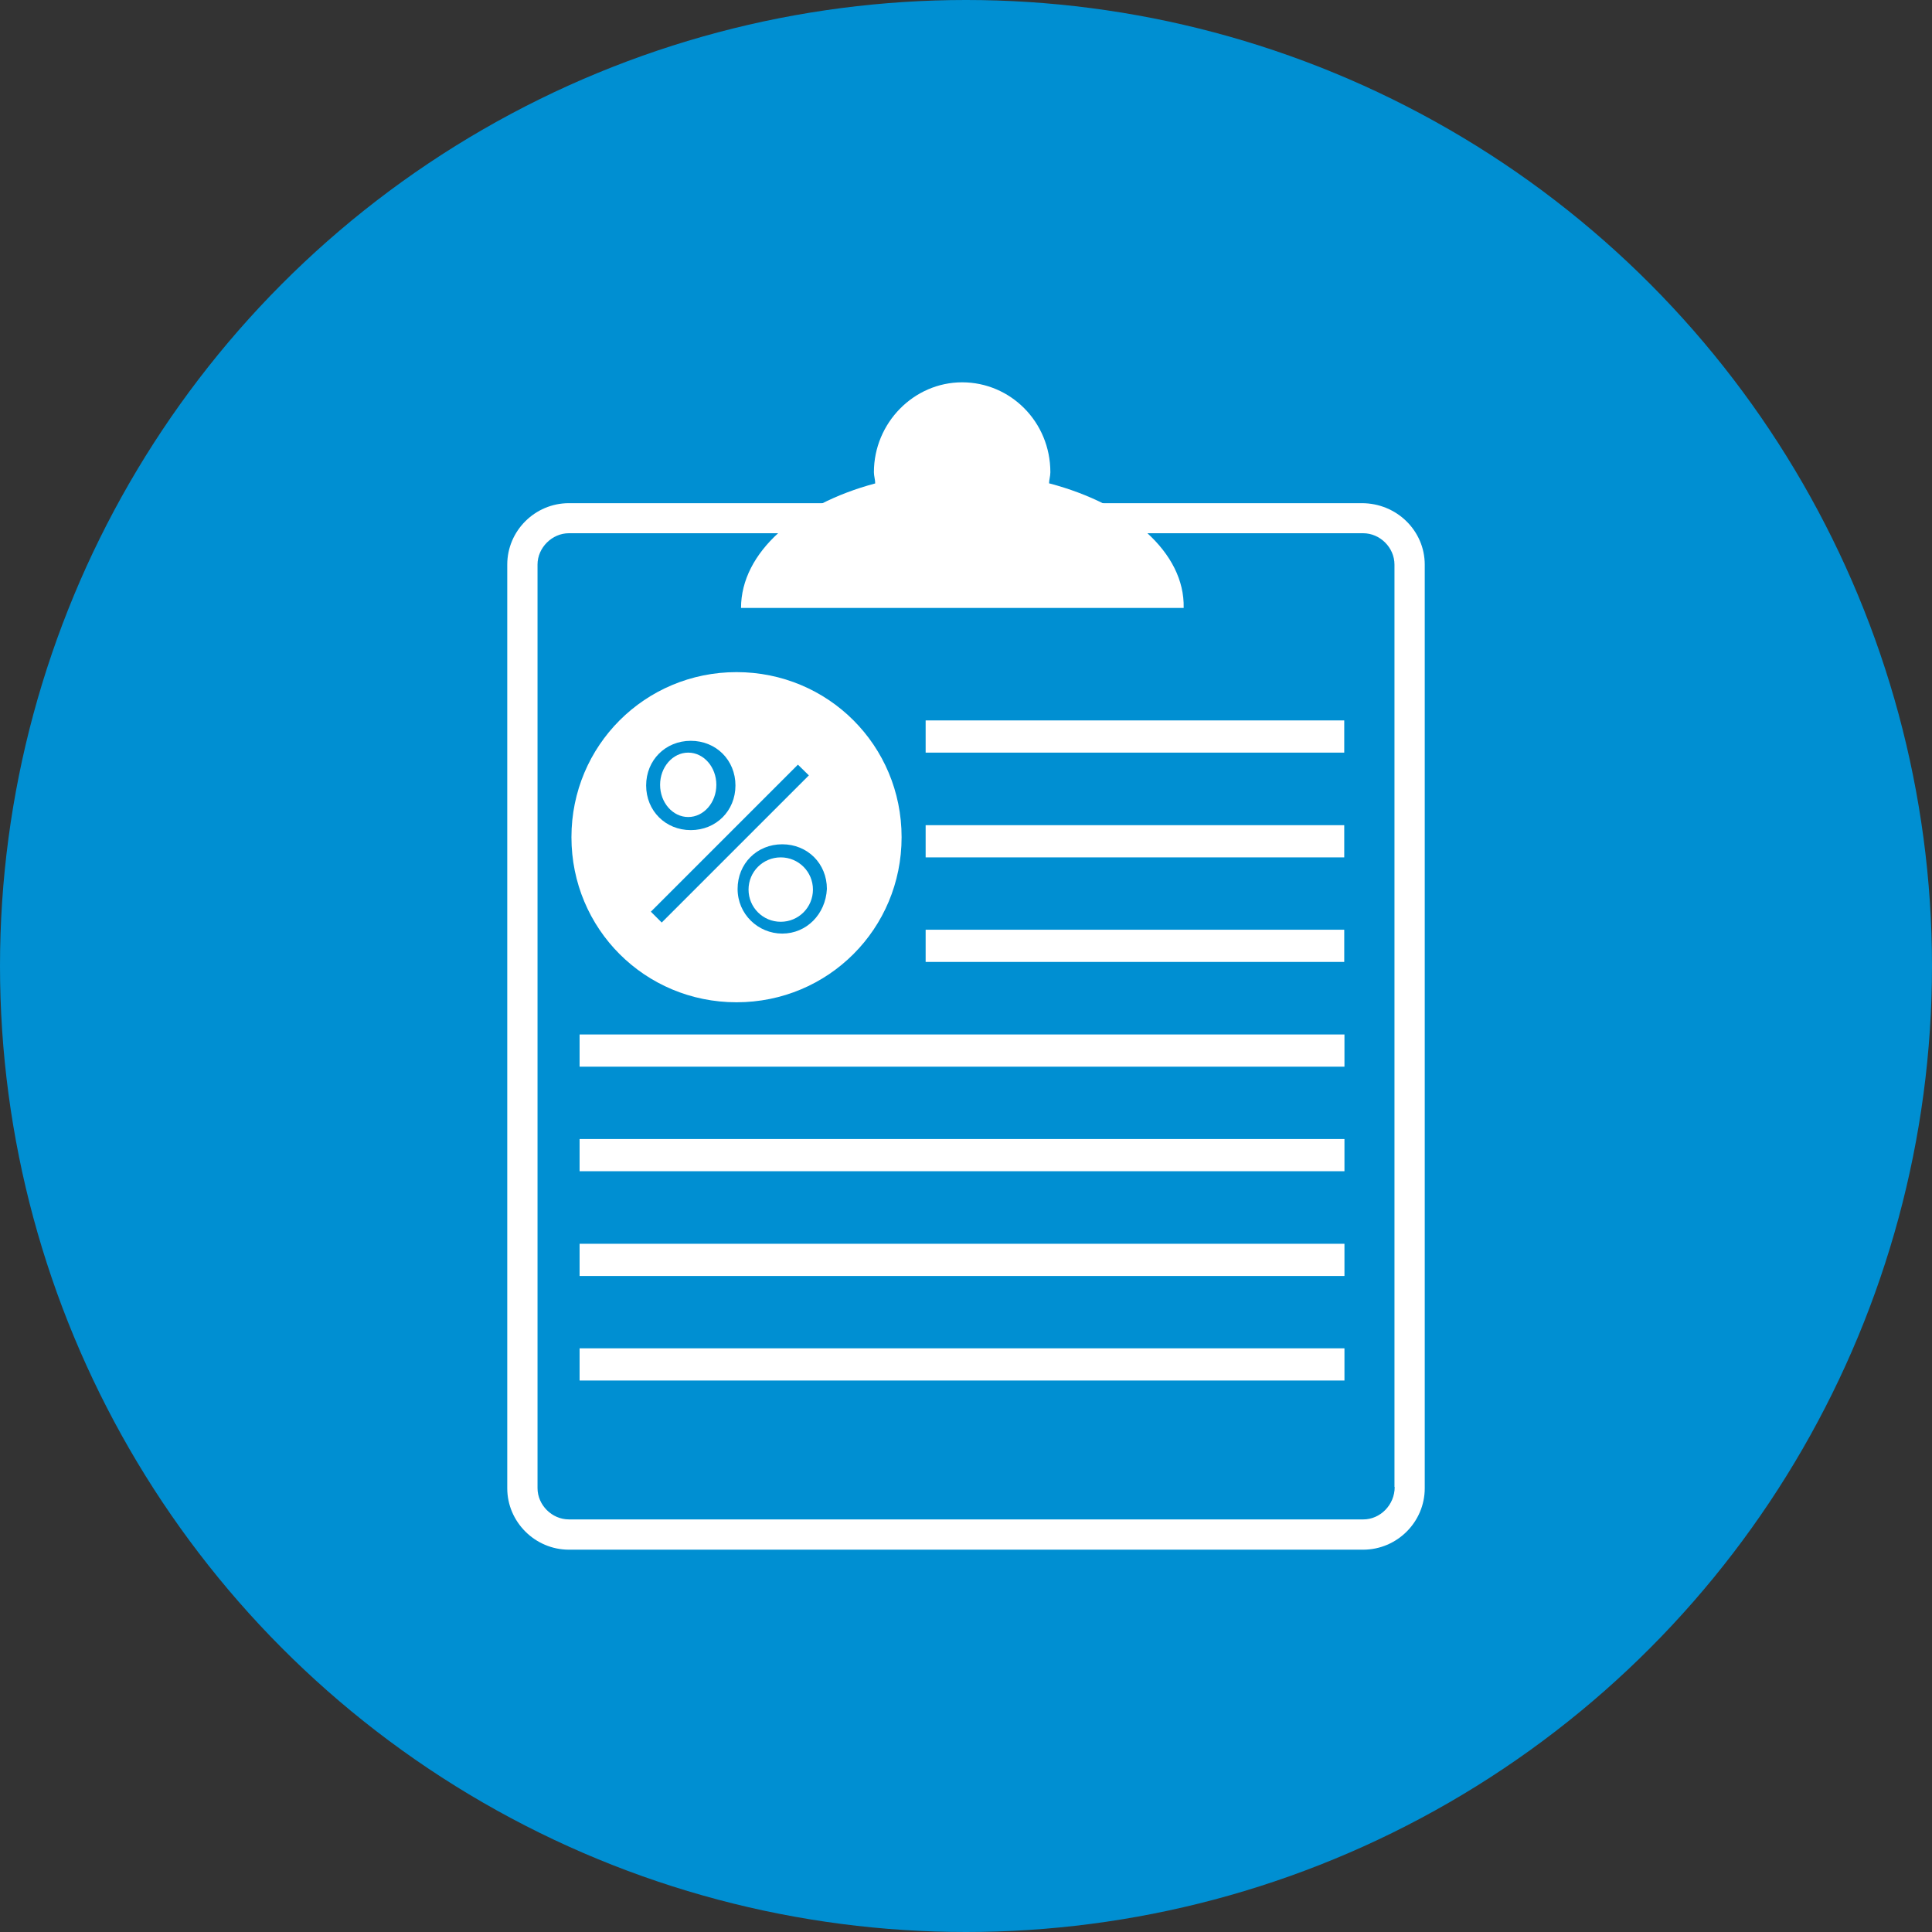
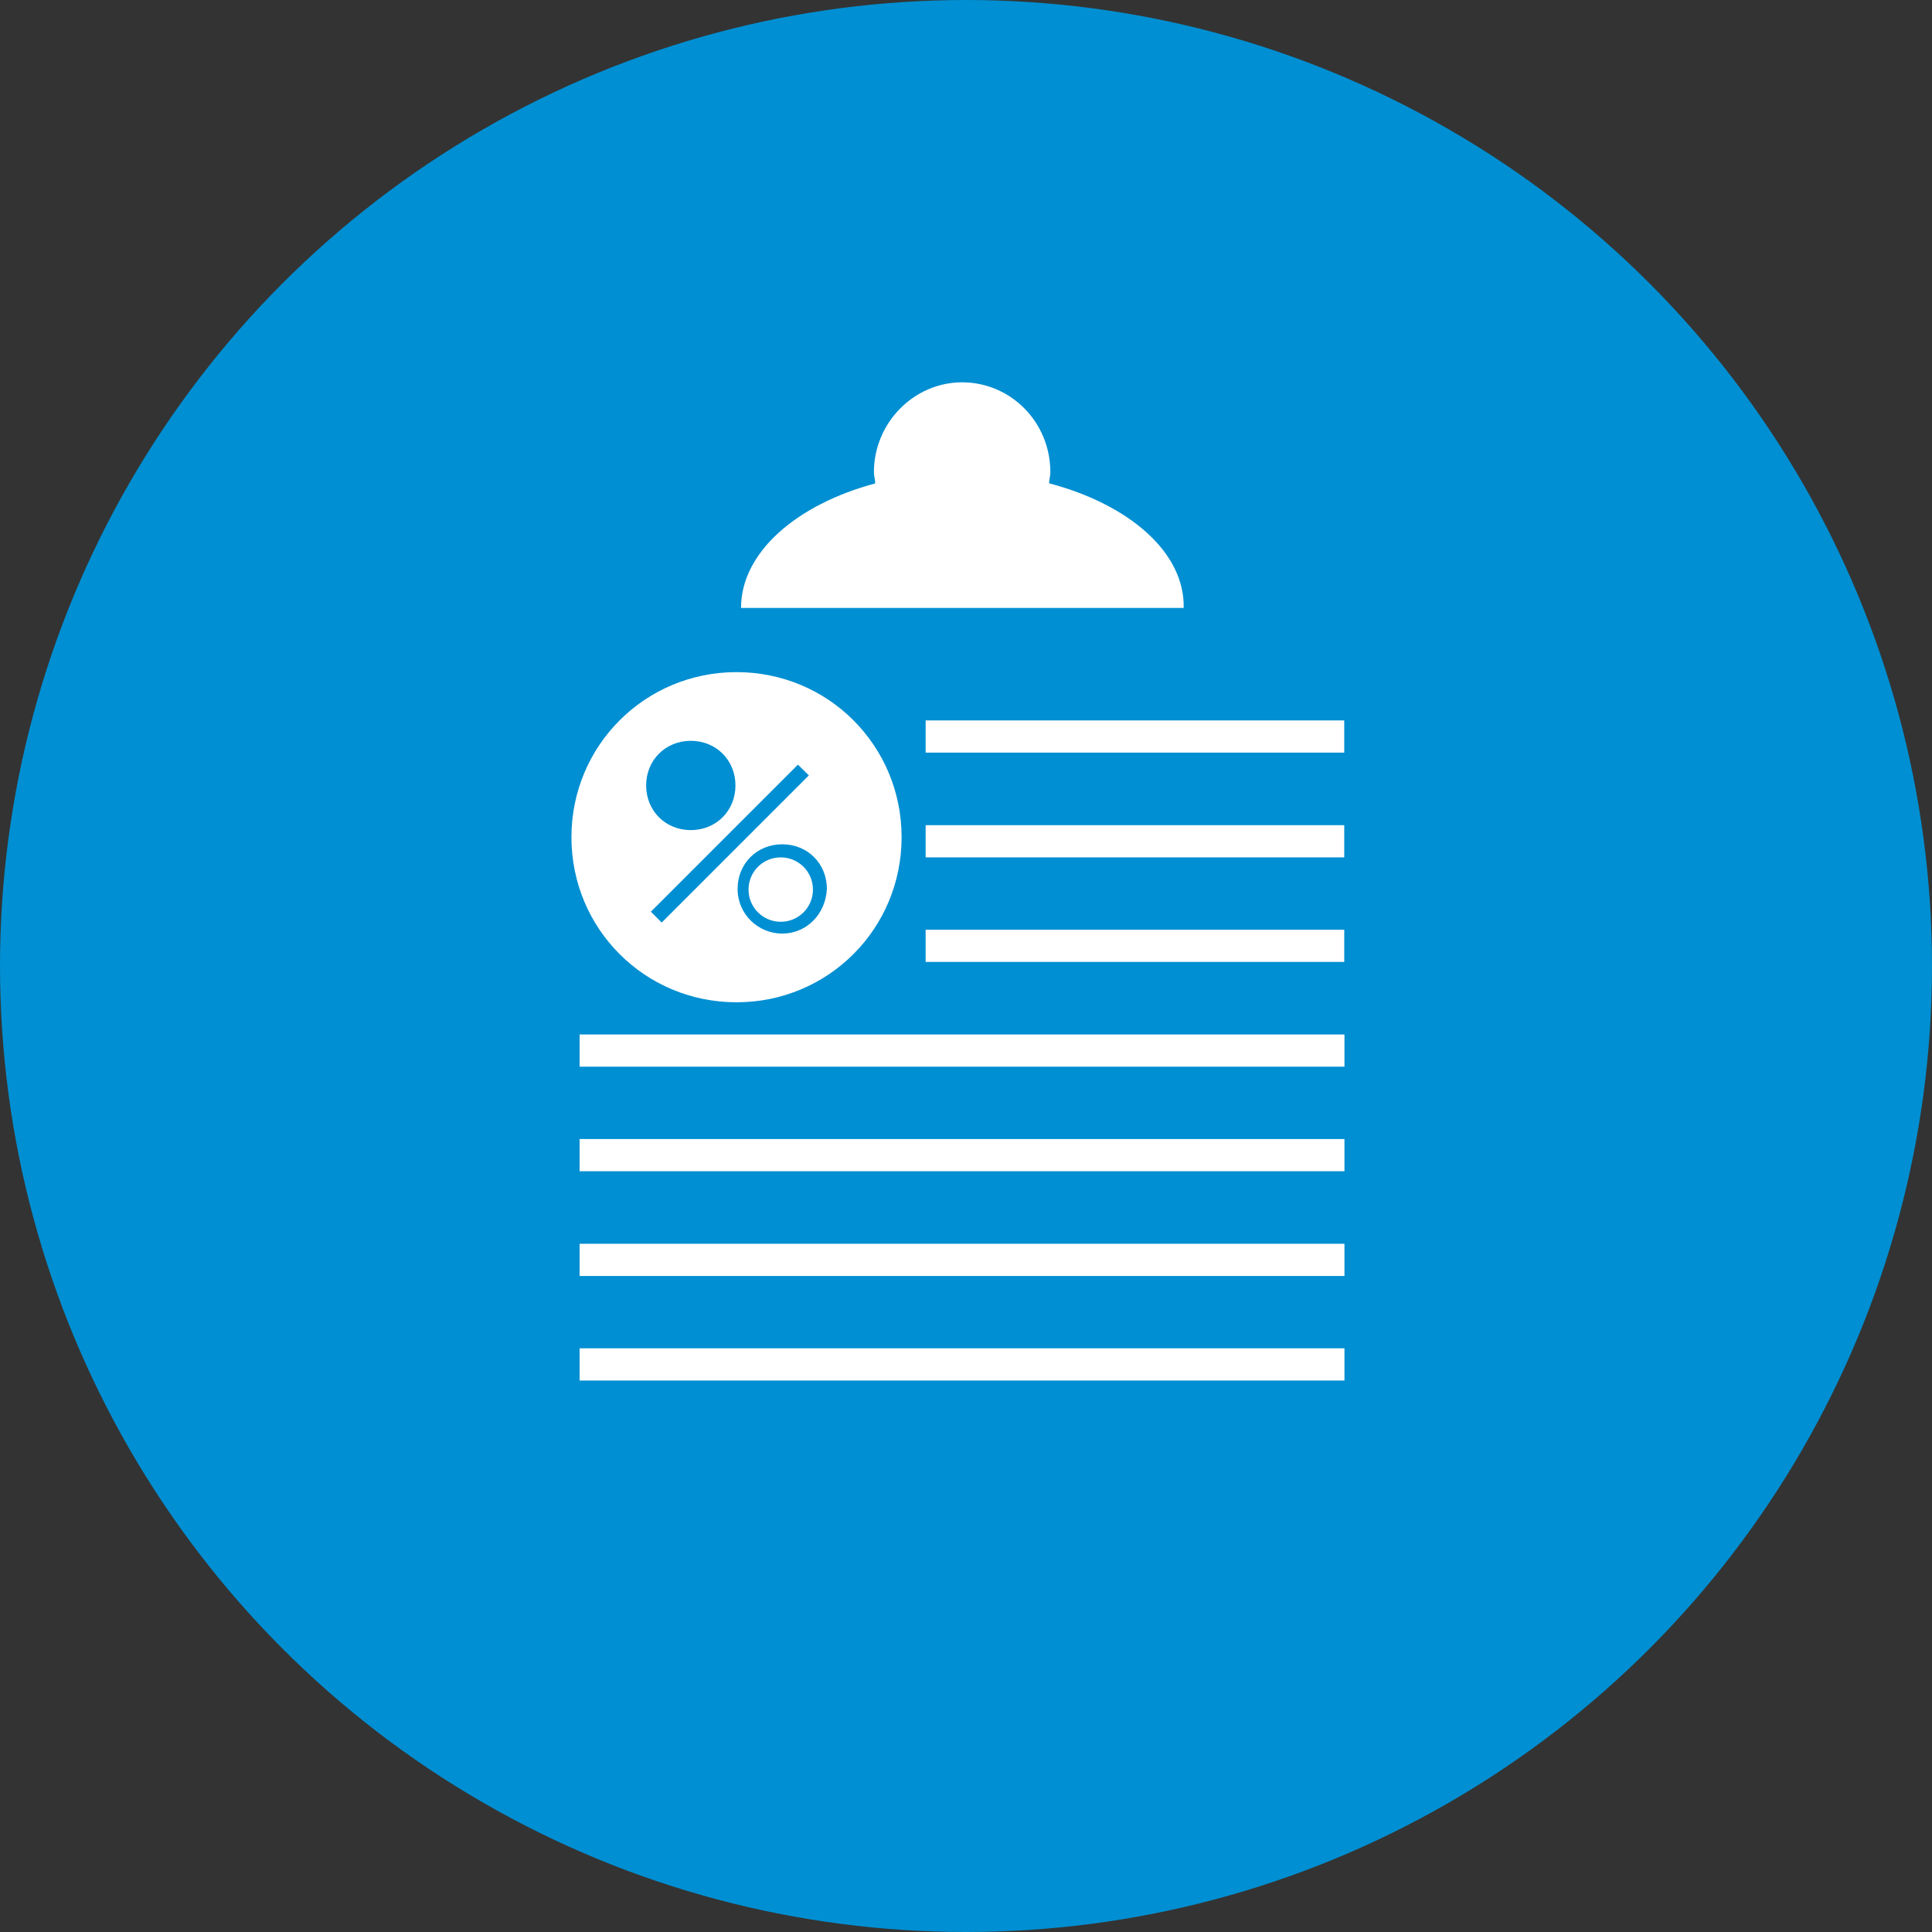
<svg xmlns="http://www.w3.org/2000/svg" viewBox="0 0 90 90" id="Icon">
  <rect x="0" y="0" width="90" height="90" fill="#333333" stroke="none" />
  <defs>
    <style> .cls-1 { fill-rule: evenodd; } .cls-1, .cls-2 { fill: #fff; } .cls-1, .cls-2, .cls-3 { stroke-width: 0px; } .cls-3 { fill: #008fd2; } </style>
  </defs>
  <circle r="45" cy="45" cx="45" class="cls-3" />
  <g>
    <path d="M48.87,22.52c0-.17.06-.34.06-.52,0-2.35-1.86-4.19-4.11-4.19s-4.11,1.89-4.11,4.19c0,.17.06.34.06.52-3.66.98-6.25,3.21-6.25,5.8h20.62c.06-2.58-2.54-4.82-6.25-5.8Z" class="cls-1" />
-     <path d="M64.97,69.27h0c0,.84-.68,1.51-1.46,1.51H26.5c-.79,0-1.46-.67-1.46-1.46V26.3c0-.79.68-1.46,1.46-1.46h37c.79,0,1.46.67,1.46,1.46v42.97ZM63.45,23.44H26.5c-1.58,0-2.87,1.29-2.87,2.86v43.03c0,1.57,1.3,2.86,2.87,2.86h37c1.58,0,2.87-1.29,2.87-2.86V26.3c0-1.57-1.3-2.86-2.93-2.86Z" class="cls-1" />
-     <path d="M33.37,36.56c0,.83-.59,1.5-1.31,1.5s-1.31-.67-1.31-1.5.59-1.5,1.31-1.5,1.31.67,1.31,1.5Z" class="cls-1" />
    <path d="M37.87,41.44c0,.83-.67,1.5-1.5,1.5s-1.5-.67-1.5-1.5.67-1.5,1.5-1.5,1.5.67,1.5,1.5Z" class="cls-1" />
    <path d="M36.44,43.49c-1.12,0-2.08-.9-2.08-2.08s.9-2.08,2.08-2.08,2.08.9,2.08,2.08c-.06,1.18-.95,2.08-2.08,2.08ZM30.83,42.98l-.51-.51,6.85-6.85.51.5-6.85,6.85ZM32.18,34.51c1.18,0,2.08.9,2.08,2.08s-.9,2.08-2.08,2.08-2.08-.9-2.08-2.08.9-2.08,2.08-2.08ZM34.31,31.31c-4.26,0-7.69,3.42-7.69,7.69s3.42,7.69,7.69,7.69,7.69-3.42,7.69-7.69-3.42-7.69-7.69-7.69Z" class="cls-1" />
    <rect height="1.5" width="19.5" y="33.56" x="43.12" class="cls-2" />
    <rect height="1.5" width="19.5" y="38.44" x="43.12" class="cls-2" />
    <rect height="1.5" width="19.5" y="43.31" x="43.12" class="cls-2" />
    <rect height="1.5" width="35.63" y="48.19" x="27" class="cls-2" />
    <rect height="1.5" width="35.63" y="53.06" x="27" class="cls-2" />
    <rect height="1.5" width="35.63" y="57.94" x="27" class="cls-2" />
    <rect height="1.5" width="35.63" y="62.81" x="27" class="cls-2" />
  </g>
</svg>